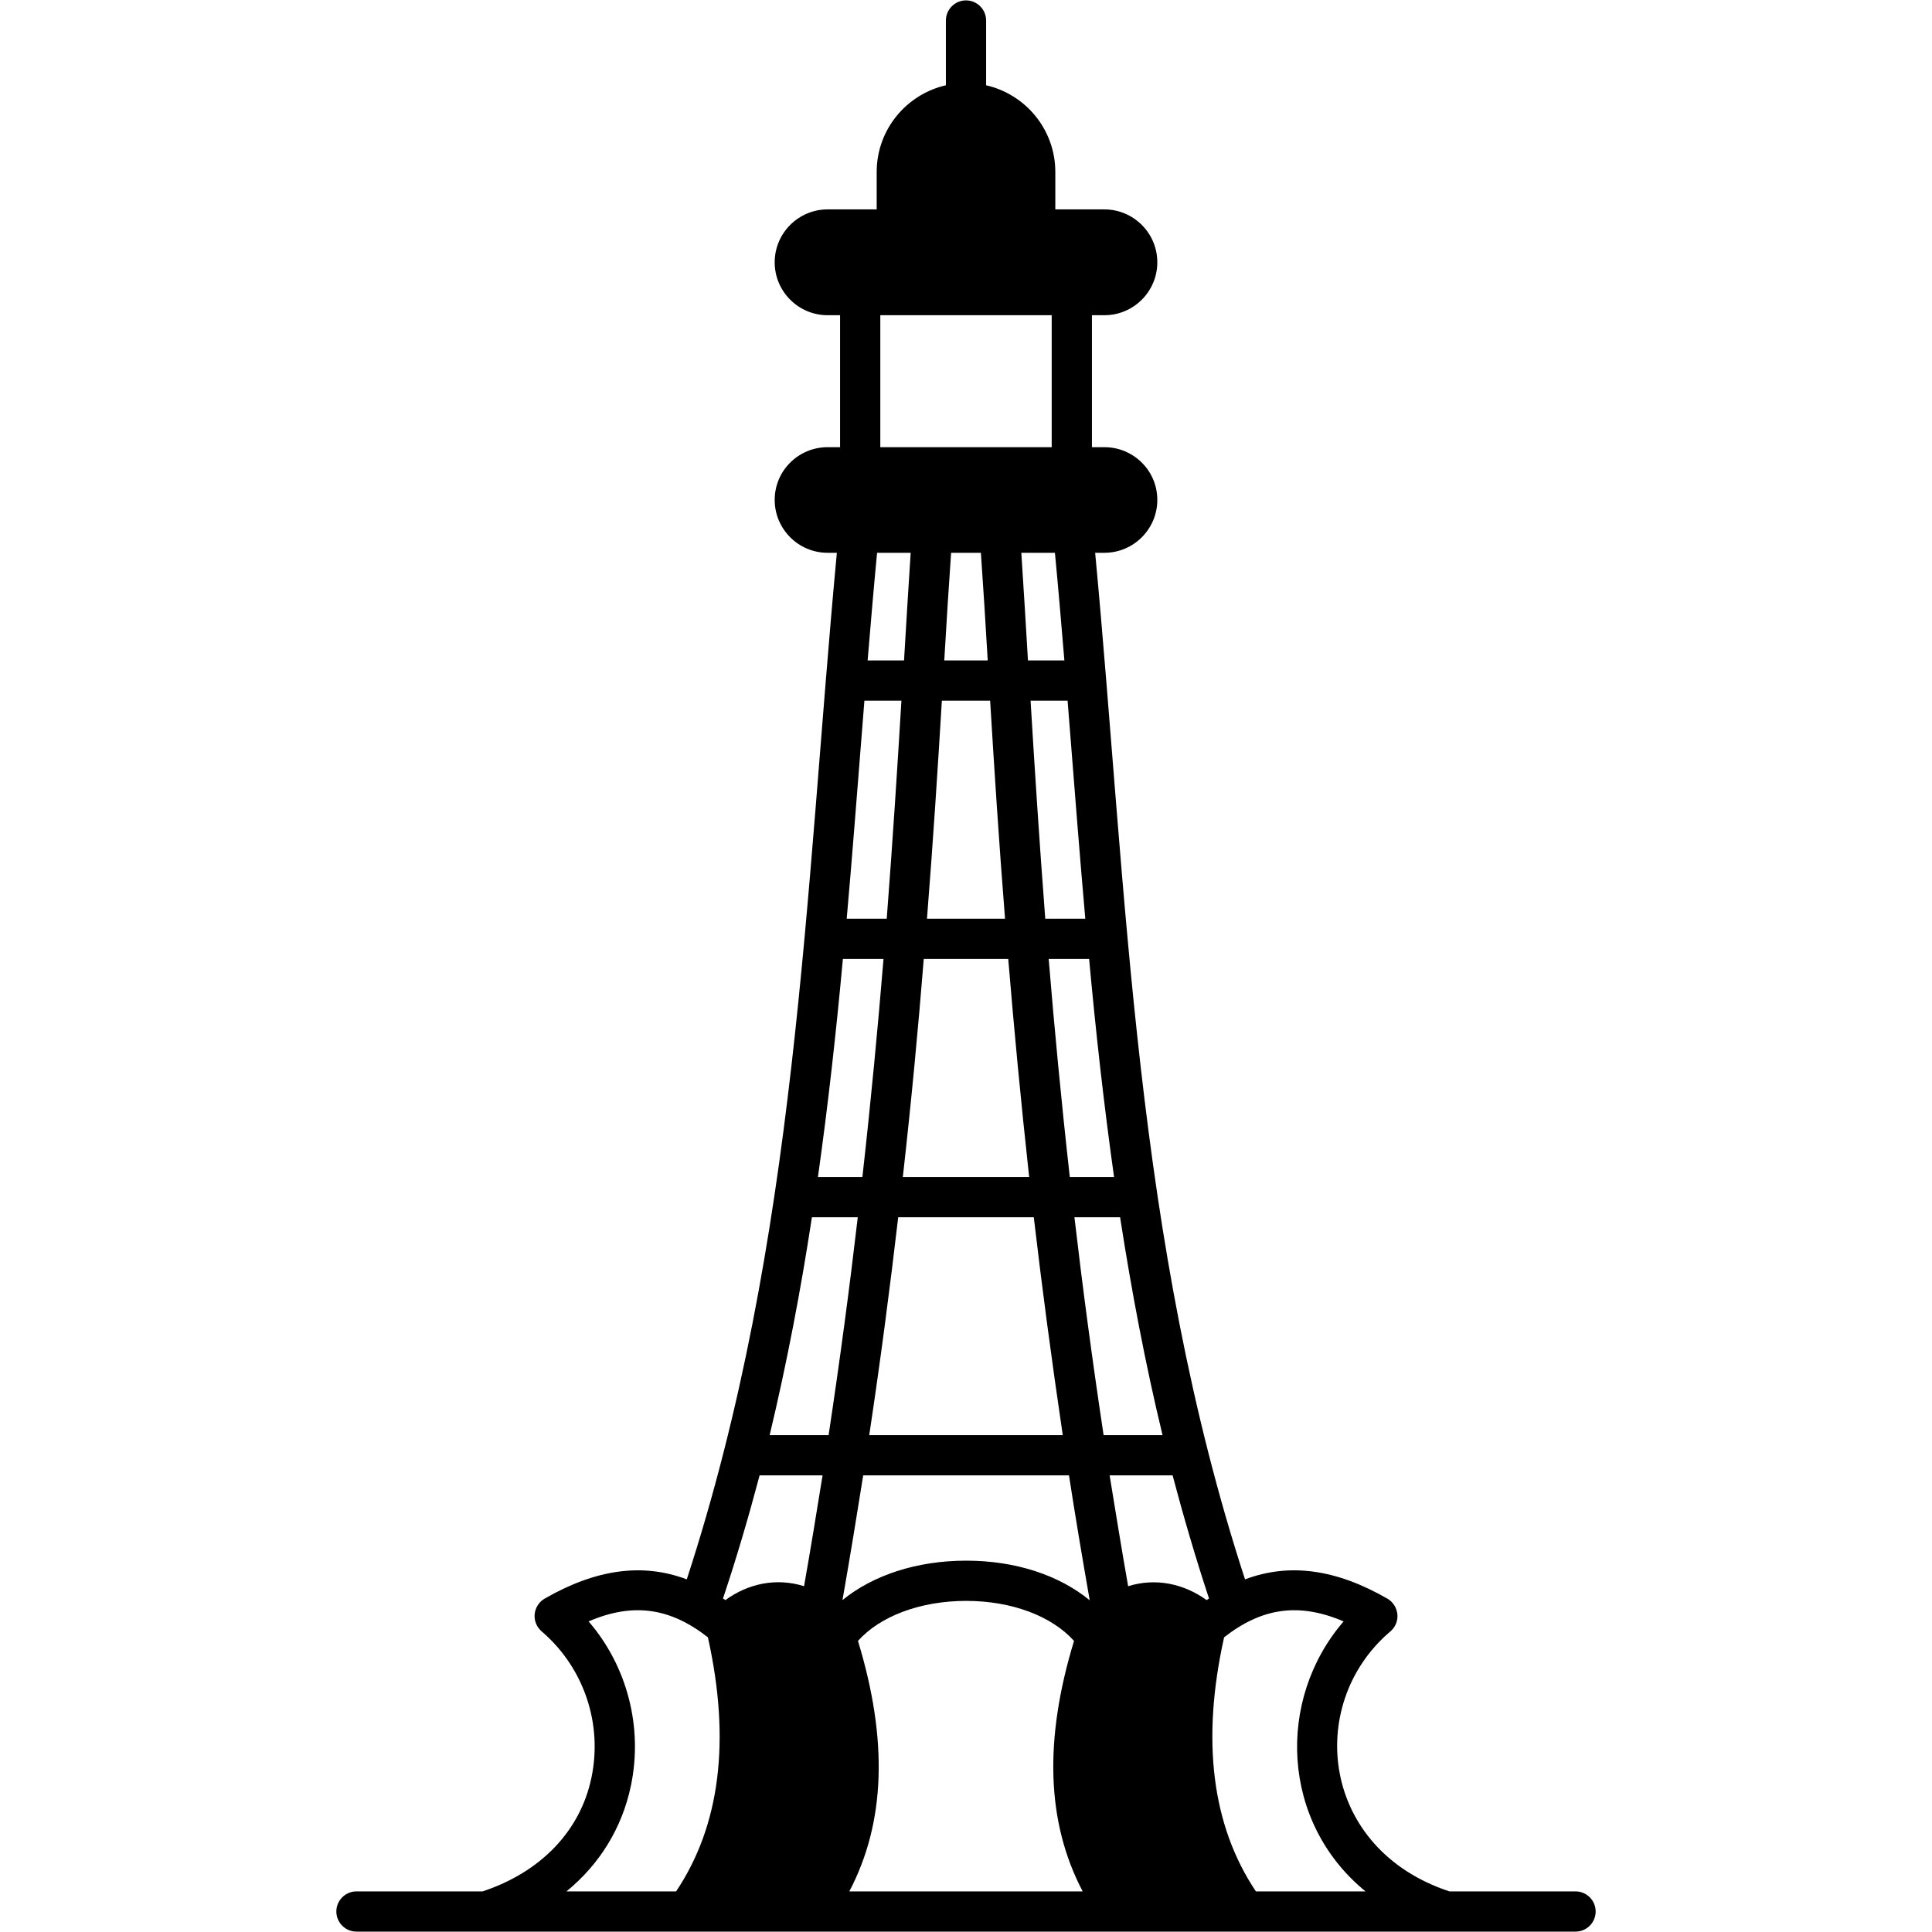
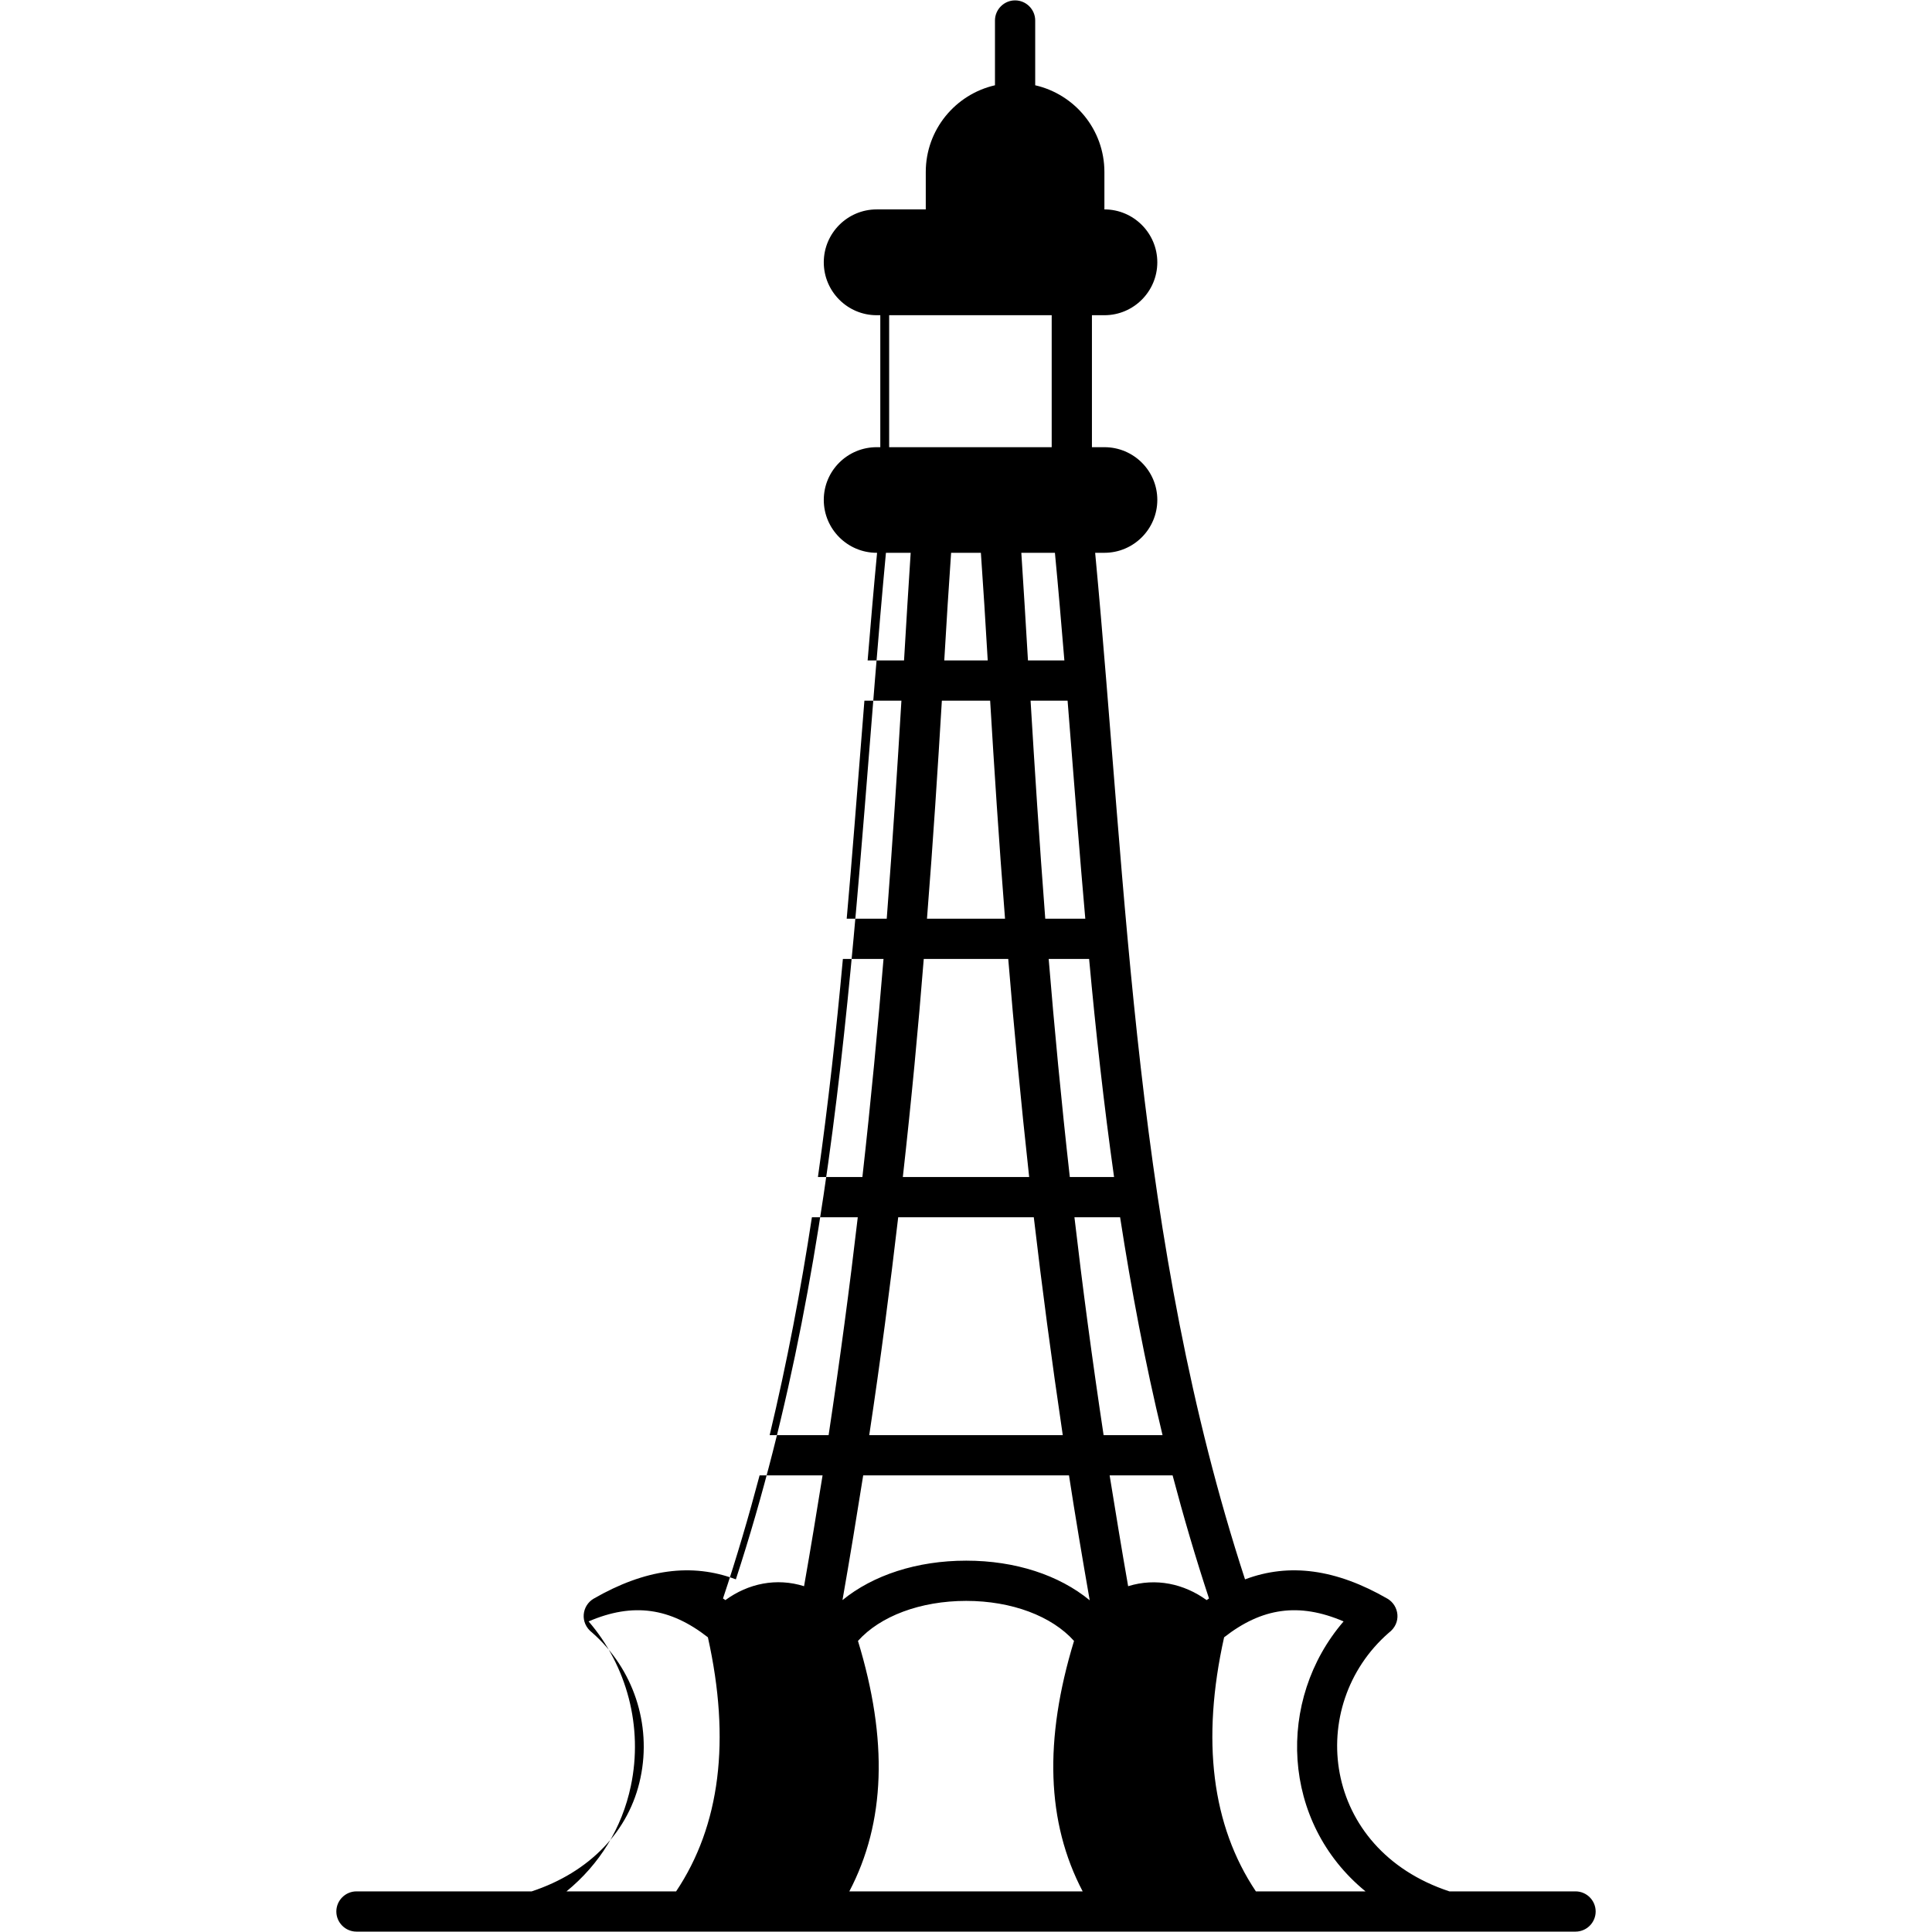
<svg xmlns="http://www.w3.org/2000/svg" enable-background="new 0 0 512 512" viewBox="0 0 512 512" id="pakistan-tower">
-   <path d="M417.536,501.236h-33.426c-33.96-11.196-38.172-49.207-16.1-68.506c3.518-2.612,2.772-7.25-0.32-9.063    c-13.595-7.837-26.016-9.543-37.745-5.118c-29.268-89.724-31.187-181.368-39.718-272.052h2.452c7.73,0,14.021-6.291,14.021-14.021    c0-7.73-6.291-13.968-14.021-13.968h-3.305V83.535h3.305c7.73,0,14.021-6.291,14.021-14.021c0-7.73-6.291-14.021-14.021-14.021    h-13.008v-9.916c0-11.195-7.837-20.578-18.339-22.978V5.433c0-2.932-2.399-5.331-5.331-5.331s-5.331,2.399-5.331,5.331v17.166    c-10.502,2.399-18.339,11.782-18.339,22.978v9.916h-13.008c-7.73,0-14.021,6.291-14.021,14.021c0,7.73,6.291,14.021,14.021,14.021    h3.305v34.973h-3.305c-7.73,0-14.021,6.238-14.021,13.968c0,7.73,6.291,14.021,14.021,14.021h2.452    c-8.423,89.938-10.449,182.221-39.771,272.052c-11.675-4.425-24.097-2.719-37.692,5.118c-3.092,1.812-3.785,6.397-0.373,9.01    c10.876,9.543,15.781,24.257,12.795,38.438c-2.932,14.128-13.488,25.057-28.842,30.121H94.464c-2.932,0-5.331,2.399-5.331,5.331    s2.399,5.331,5.331,5.331h323.071c2.932,0,5.331-2.399,5.331-5.331S420.468,501.236,417.536,501.236z M308.086,380.324h-15.62    c-3.039-20.152-5.598-39.398-7.73-57.737h12.102C299.822,341.832,303.448,361.131,308.086,380.324z M295.238,311.924h-11.729    c-2.292-20.419-4.105-39.718-5.598-57.79h10.716C290.386,273.326,292.519,292.625,295.238,311.924z M262.398,185.681    c1.066,17.7,2.292,36.892,3.945,57.79h-20.685c1.653-20.898,2.879-40.091,3.945-57.79H262.398z M250.242,175.019    c0.587-9.969,1.173-19.512,1.813-28.522h7.89c0.64,9.01,1.226,18.553,1.813,28.522H250.242z M267.195,254.134    c1.493,18.073,3.305,37.372,5.545,57.79h-33.48c2.292-20.419,4.105-39.718,5.545-57.79H267.195z M273.966,322.587    c2.133,18.286,4.691,37.585,7.677,57.737h-51.286c3.039-20.152,5.544-39.451,7.677-57.737H273.966z M287.614,243.471h-10.609    c-1.599-20.898-2.826-40.091-3.892-57.79h9.809C285.002,212.071,286.121,226.465,287.614,243.471z M282.07,175.019h-9.65    c-0.587-10.023-1.173-19.512-1.759-28.522h8.903C280.47,155.933,281.27,165.476,282.07,175.019z M233.289,83.535h45.422v34.973    h-45.422V83.535z M232.436,146.497h8.903c-0.586,9.01-1.173,18.499-1.759,28.522h-9.649    C230.73,165.476,231.53,155.933,232.436,146.497z M229.077,185.681h9.809c-1.066,17.7-2.292,36.945-3.892,57.79h-10.609    C225.879,226.732,226.838,213.67,229.077,185.681z M223.373,254.134h10.769c-1.493,18.073-3.305,37.372-5.598,57.79h-11.782    C219.481,292.625,221.614,273.326,223.373,254.134z M179.177,501.236h-29.055c8.743-7.144,14.714-16.74,17.06-27.936    c3.305-15.674-1.066-31.881-11.196-43.61c11.782-5.064,21.591-3.625,31.614,4.212    C193.678,461.198,190.853,483.803,179.177,501.236z M213.084,420.361c-7.304-2.292-14.768-0.746-20.845,3.679    c-0.213-0.16-0.426-0.267-0.64-0.426c3.625-10.823,6.824-21.751,9.703-32.627h16.687    C216.442,400.583,214.843,410.392,213.084,420.361z M203.967,380.324c4.585-19.193,8.263-38.492,11.196-57.737h12.155    c-2.133,18.339-4.691,37.585-7.73,57.737H203.967z M225.079,501.236c9.596-18.286,10.289-40.144,2.292-66.374    c5.864-6.557,16.527-10.609,28.682-10.609c12.102,0,22.711,4.052,28.575,10.609c-7.997,26.229-7.304,48.088,2.292,66.374H225.079z     M256.053,413.591c-13.062,0-24.684,3.838-32.787,10.449c1.973-11.249,3.785-22.284,5.491-33.053h54.538    c1.653,10.769,3.519,21.804,5.491,33.107C280.684,417.429,269.115,413.591,256.053,413.591z M319.761,424.04    c-5.971-4.318-13.435-5.971-20.792-3.679c-1.759-10.022-3.359-19.832-4.905-29.375h16.687c2.879,10.876,6.077,21.804,9.649,32.627    C320.188,423.773,319.975,423.88,319.761,424.04z M332.823,501.236c-11.675-17.433-14.501-40.037-8.423-67.333    c10.023-7.837,19.832-9.276,31.667-4.212c-17.913,20.792-16.58,53.259,5.811,71.545H332.823z" fill="#000" />
+   <path d="M417.536,501.236h-33.426c-33.96-11.196-38.172-49.207-16.1-68.506c3.518-2.612,2.772-7.25-0.32-9.063    c-13.595-7.837-26.016-9.543-37.745-5.118c-29.268-89.724-31.187-181.368-39.718-272.052h2.452c7.73,0,14.021-6.291,14.021-14.021    c0-7.73-6.291-13.968-14.021-13.968h-3.305V83.535h3.305c7.73,0,14.021-6.291,14.021-14.021c0-7.73-6.291-14.021-14.021-14.021    v-9.916c0-11.195-7.837-20.578-18.339-22.978V5.433c0-2.932-2.399-5.331-5.331-5.331s-5.331,2.399-5.331,5.331v17.166    c-10.502,2.399-18.339,11.782-18.339,22.978v9.916h-13.008c-7.73,0-14.021,6.291-14.021,14.021c0,7.73,6.291,14.021,14.021,14.021    h3.305v34.973h-3.305c-7.73,0-14.021,6.238-14.021,13.968c0,7.73,6.291,14.021,14.021,14.021h2.452    c-8.423,89.938-10.449,182.221-39.771,272.052c-11.675-4.425-24.097-2.719-37.692,5.118c-3.092,1.812-3.785,6.397-0.373,9.01    c10.876,9.543,15.781,24.257,12.795,38.438c-2.932,14.128-13.488,25.057-28.842,30.121H94.464c-2.932,0-5.331,2.399-5.331,5.331    s2.399,5.331,5.331,5.331h323.071c2.932,0,5.331-2.399,5.331-5.331S420.468,501.236,417.536,501.236z M308.086,380.324h-15.62    c-3.039-20.152-5.598-39.398-7.73-57.737h12.102C299.822,341.832,303.448,361.131,308.086,380.324z M295.238,311.924h-11.729    c-2.292-20.419-4.105-39.718-5.598-57.79h10.716C290.386,273.326,292.519,292.625,295.238,311.924z M262.398,185.681    c1.066,17.7,2.292,36.892,3.945,57.79h-20.685c1.653-20.898,2.879-40.091,3.945-57.79H262.398z M250.242,175.019    c0.587-9.969,1.173-19.512,1.813-28.522h7.89c0.64,9.01,1.226,18.553,1.813,28.522H250.242z M267.195,254.134    c1.493,18.073,3.305,37.372,5.545,57.79h-33.48c2.292-20.419,4.105-39.718,5.545-57.79H267.195z M273.966,322.587    c2.133,18.286,4.691,37.585,7.677,57.737h-51.286c3.039-20.152,5.544-39.451,7.677-57.737H273.966z M287.614,243.471h-10.609    c-1.599-20.898-2.826-40.091-3.892-57.79h9.809C285.002,212.071,286.121,226.465,287.614,243.471z M282.07,175.019h-9.65    c-0.587-10.023-1.173-19.512-1.759-28.522h8.903C280.47,155.933,281.27,165.476,282.07,175.019z M233.289,83.535h45.422v34.973    h-45.422V83.535z M232.436,146.497h8.903c-0.586,9.01-1.173,18.499-1.759,28.522h-9.649    C230.73,165.476,231.53,155.933,232.436,146.497z M229.077,185.681h9.809c-1.066,17.7-2.292,36.945-3.892,57.79h-10.609    C225.879,226.732,226.838,213.67,229.077,185.681z M223.373,254.134h10.769c-1.493,18.073-3.305,37.372-5.598,57.79h-11.782    C219.481,292.625,221.614,273.326,223.373,254.134z M179.177,501.236h-29.055c8.743-7.144,14.714-16.74,17.06-27.936    c3.305-15.674-1.066-31.881-11.196-43.61c11.782-5.064,21.591-3.625,31.614,4.212    C193.678,461.198,190.853,483.803,179.177,501.236z M213.084,420.361c-7.304-2.292-14.768-0.746-20.845,3.679    c-0.213-0.16-0.426-0.267-0.64-0.426c3.625-10.823,6.824-21.751,9.703-32.627h16.687    C216.442,400.583,214.843,410.392,213.084,420.361z M203.967,380.324c4.585-19.193,8.263-38.492,11.196-57.737h12.155    c-2.133,18.339-4.691,37.585-7.73,57.737H203.967z M225.079,501.236c9.596-18.286,10.289-40.144,2.292-66.374    c5.864-6.557,16.527-10.609,28.682-10.609c12.102,0,22.711,4.052,28.575,10.609c-7.997,26.229-7.304,48.088,2.292,66.374H225.079z     M256.053,413.591c-13.062,0-24.684,3.838-32.787,10.449c1.973-11.249,3.785-22.284,5.491-33.053h54.538    c1.653,10.769,3.519,21.804,5.491,33.107C280.684,417.429,269.115,413.591,256.053,413.591z M319.761,424.04    c-5.971-4.318-13.435-5.971-20.792-3.679c-1.759-10.022-3.359-19.832-4.905-29.375h16.687c2.879,10.876,6.077,21.804,9.649,32.627    C320.188,423.773,319.975,423.88,319.761,424.04z M332.823,501.236c-11.675-17.433-14.501-40.037-8.423-67.333    c10.023-7.837,19.832-9.276,31.667-4.212c-17.913,20.792-16.58,53.259,5.811,71.545H332.823z" fill="#000" />
</svg>